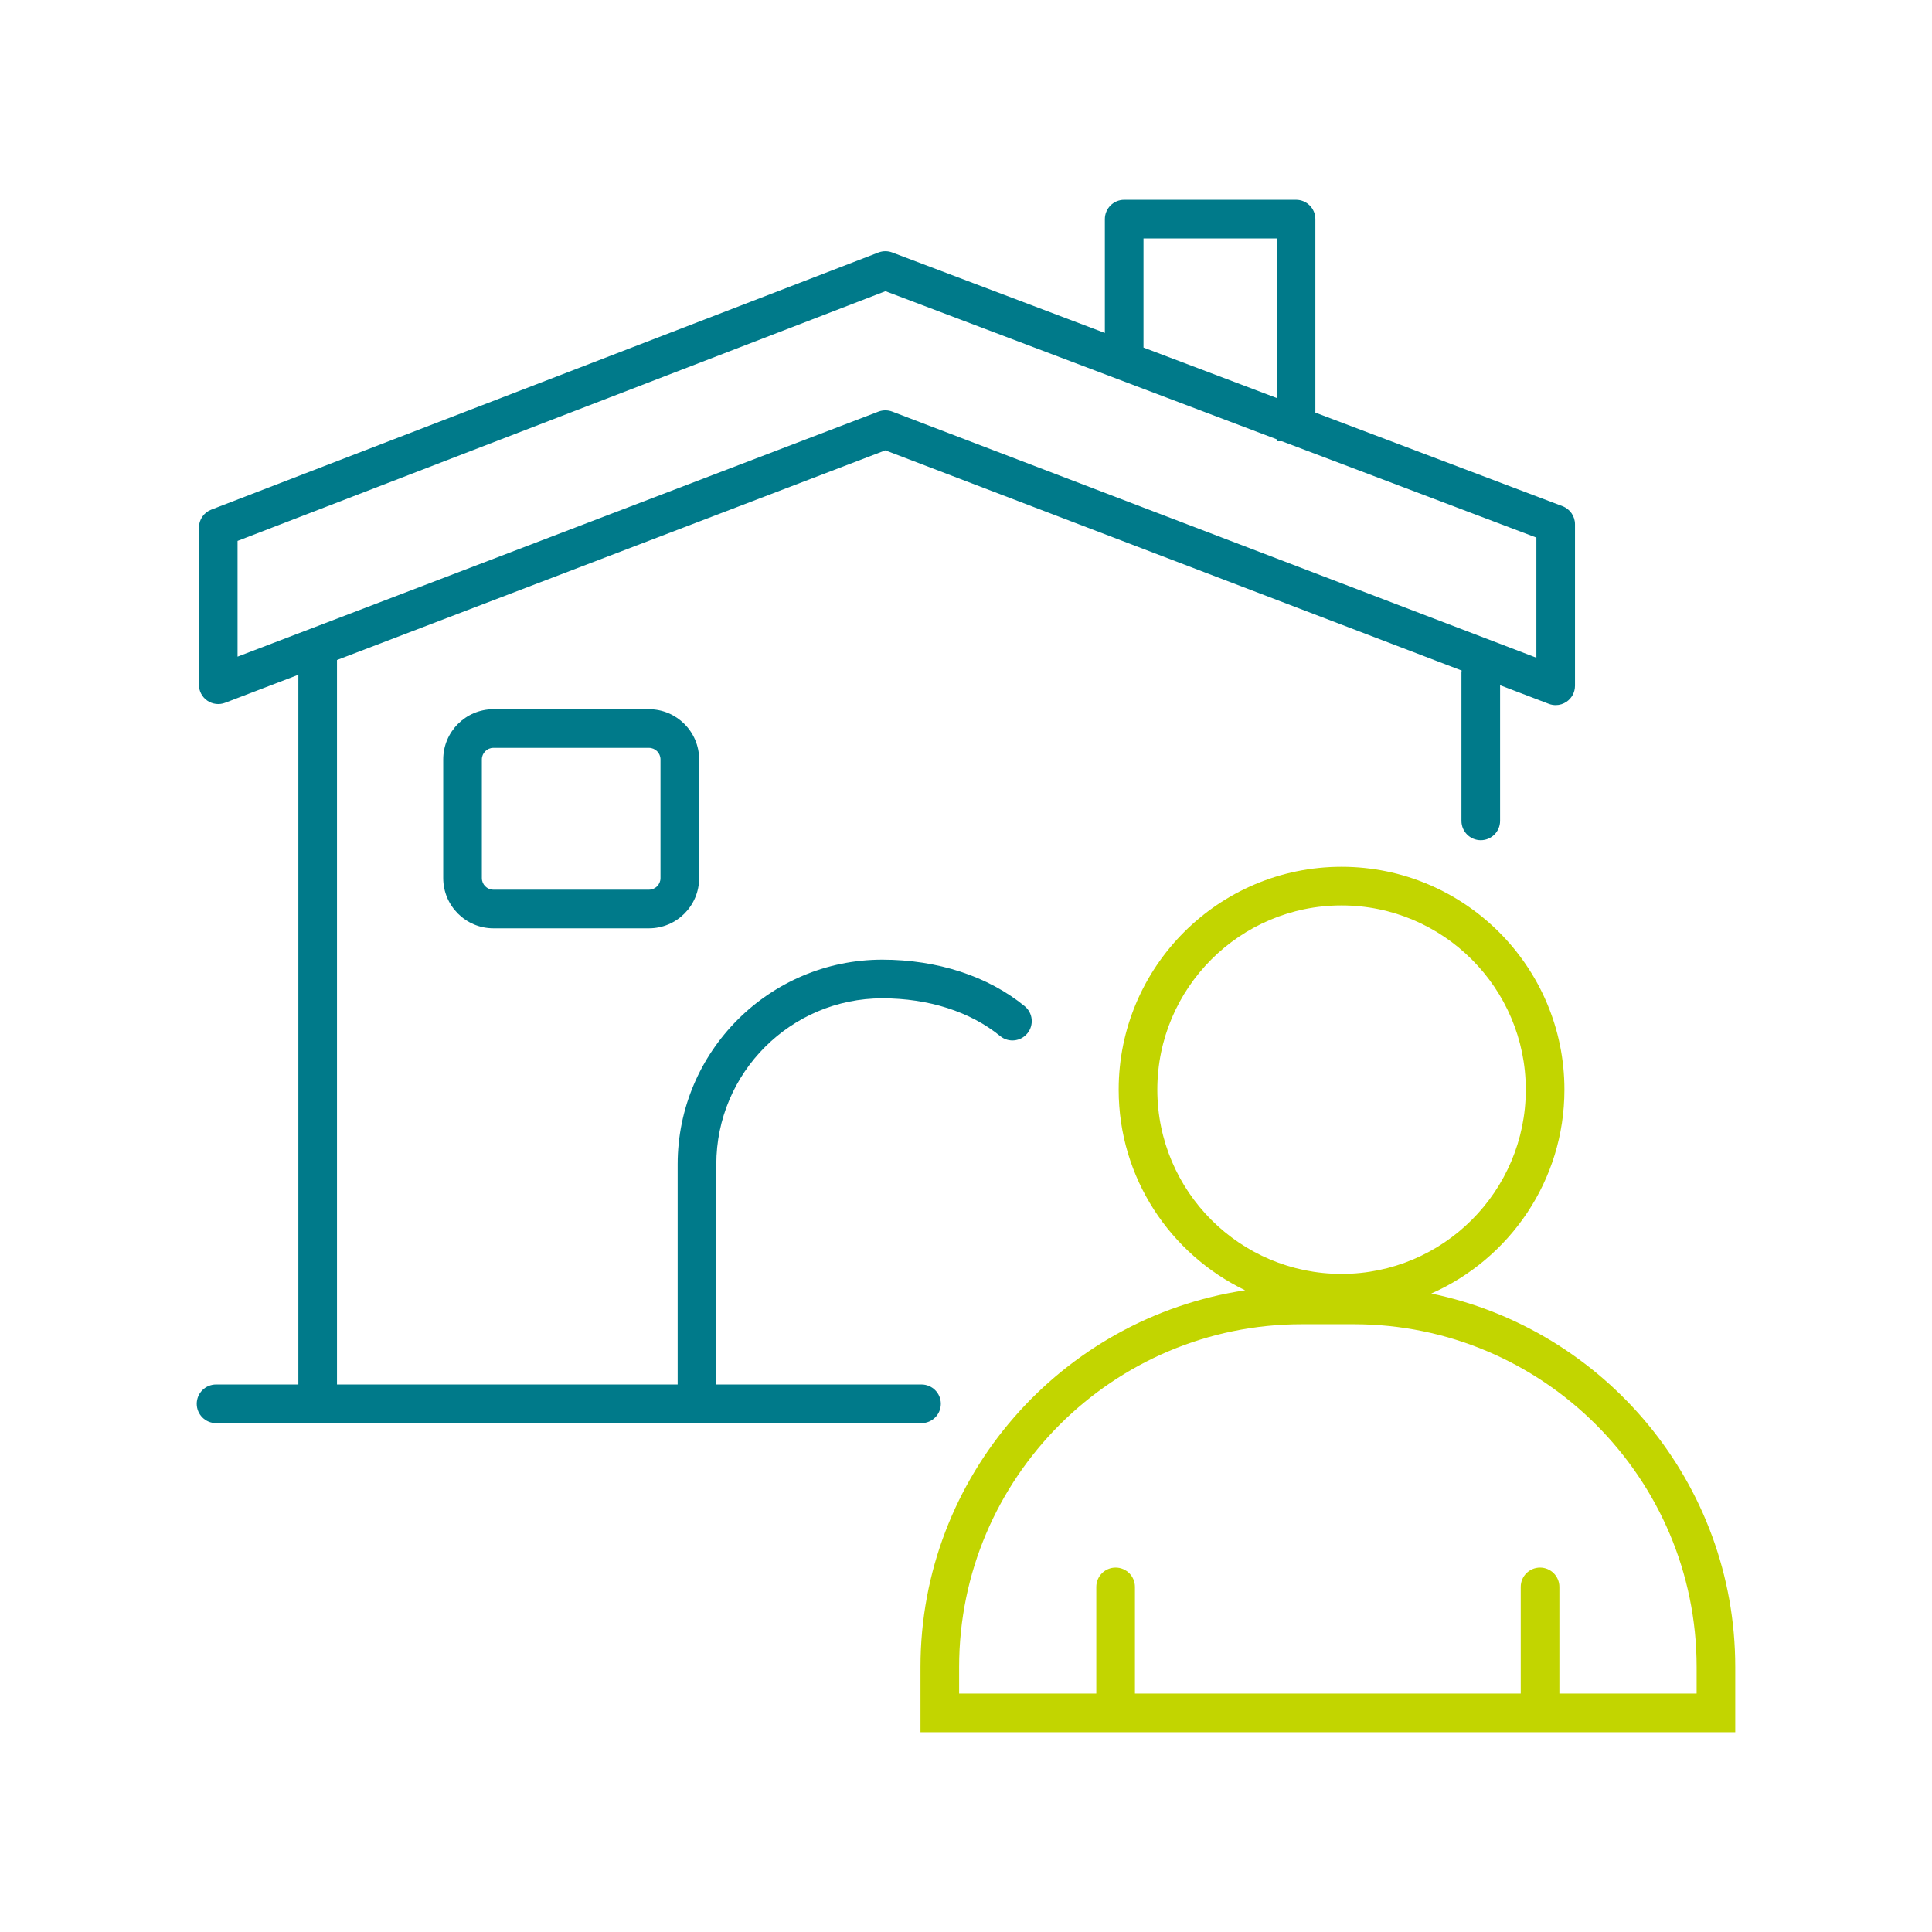
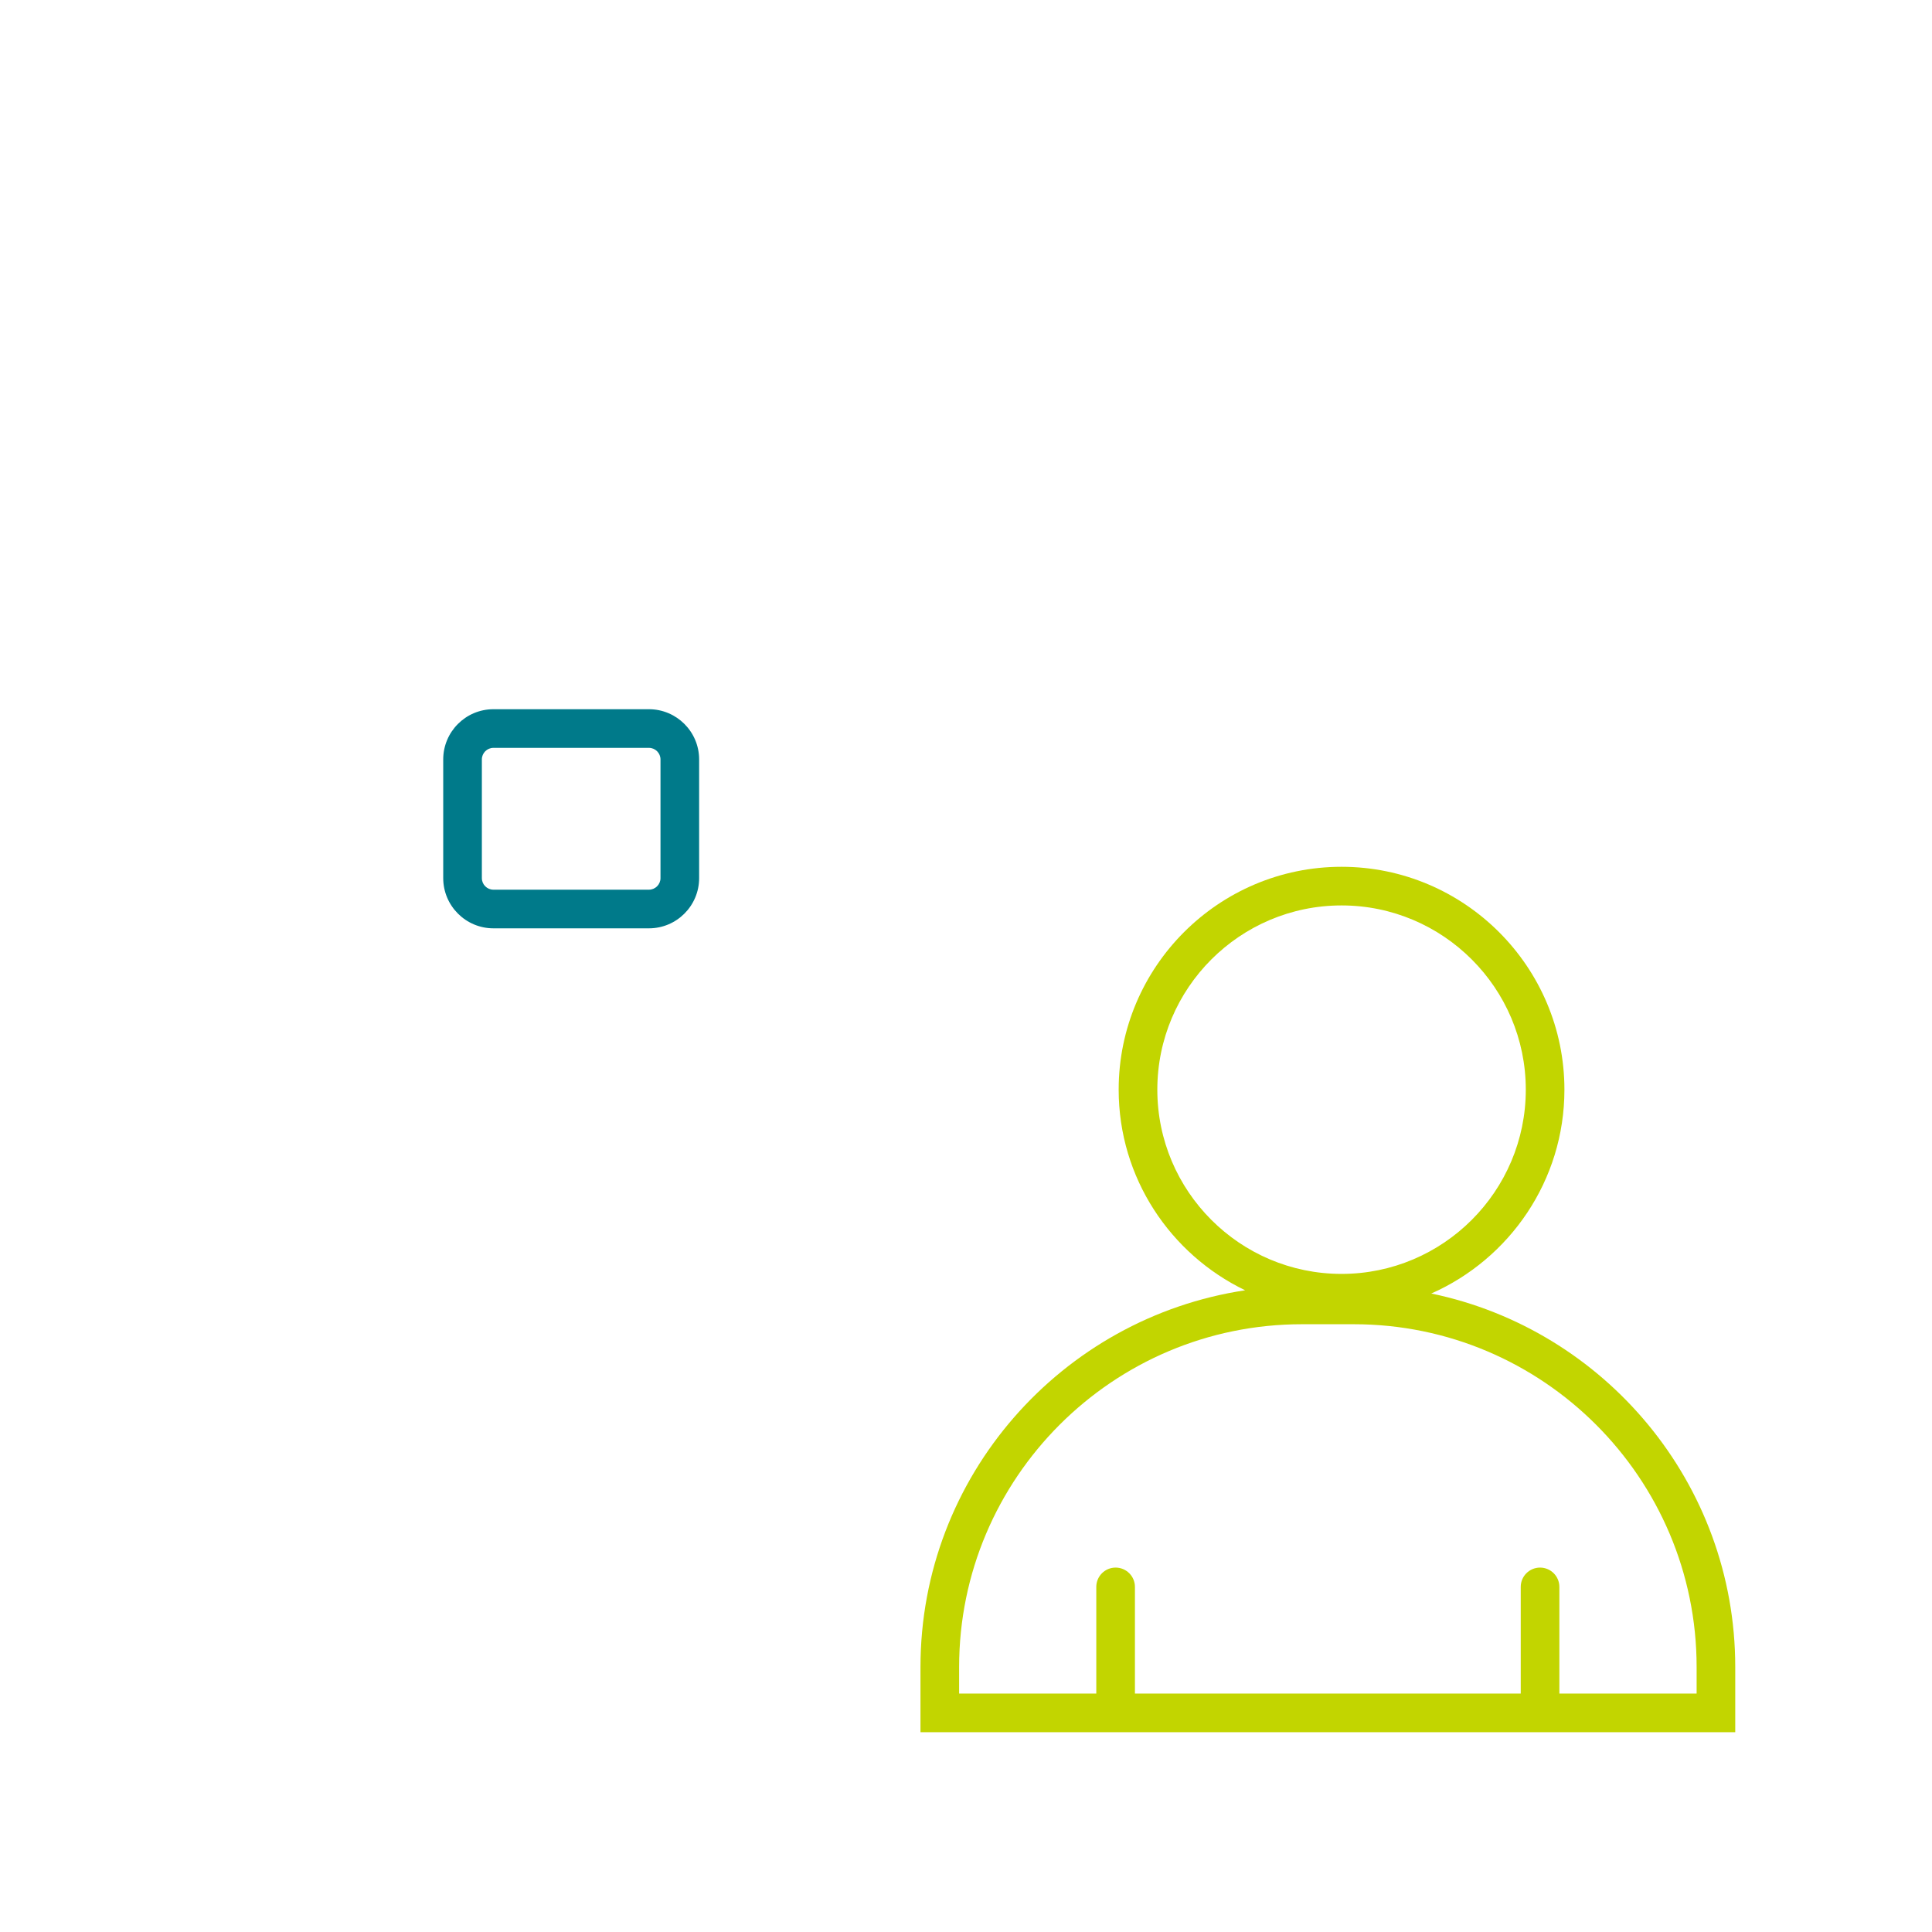
<svg xmlns="http://www.w3.org/2000/svg" id="Layer_3" viewBox="0 0 100 100">
  <defs>
    <style>.cls-1{fill:#007a8a;}.cls-2{fill:#c2d500;}</style>
  </defs>
  <path class="cls-2" d="m74.082,66.953c4.053-1.791,6.892-5.843,6.892-10.552,0-6.361-5.175-11.536-11.536-11.536s-11.536,5.175-11.536,11.536c0,4.572,2.68,8.519,6.546,10.384-9.494,1.427-16.804,9.614-16.804,19.499v3.374h42.172v-3.374c0-9.513-6.764-17.475-15.735-19.332Zm-14.179-10.552c0-5.258,4.278-9.536,9.536-9.536s9.536,4.278,9.536,9.536-4.278,9.536-9.536,9.536-9.536-4.278-9.536-9.536Zm27.914,31.258h-7.104v-5.521c0-.552-.448-1-1-1s-1,.448-1,1v5.521h-19.969v-5.521c0-.552-.448-1-1-1s-1,.448-1,1v5.521h-7.1v-1.374c0-9.783,7.959-17.743,17.743-17.743h2.687c9.783,0,17.743,7.959,17.743,17.743v1.374Z" />
  <g>
-     <path class="cls-1" d="m80.876,26.2l-12.793-4.843v-10.016c0-.552-.448-1-1-1h-8.896c-.552,0-1,.448-1,1v5.892l-11.006-4.166c-.23-.088-.484-.086-.714.002L10.936,26.378c-.386.149-.64.52-.64.933v8.13c0,.329.162.637.433.824.271.187.618.227.924.11l3.79-1.449v36.735h-4.26c-.552,0-1,.448-1,1s.448,1,1,1h36.514c.552,0,1-.448,1-1s-.448-1-1-1h-10.621v-11.395c0-4.739,3.855-8.594,8.594-8.594,2.392,0,4.558.694,6.1,1.955.427.35,1.057.287,1.407-.142.35-.428.286-1.058-.142-1.407-1.898-1.551-4.514-2.406-7.366-2.406-5.842,0-10.594,4.752-10.594,10.594v11.395h-17.633v-37.499l28.384-10.852,29.832,11.398c-.002.023-.014.043-.014.067v7.714c0,.552.448,1,1,1s1-.448,1-1v-7.022l2.52.963c.116.044.236.066.357.066.2,0,.398-.06.567-.176.271-.187.433-.495.433-.824v-8.361c0-.416-.257-.788-.646-.935Zm-21.689-13.859h6.896v8.259l-6.896-2.61v-5.649Zm20.335,21.702l-33.338-12.738c-.115-.044-.236-.066-.357-.066s-.242.022-.357.066l-33.174,12.683v-5.991l33.535-12.925,20.252,7.666v.103h.272l13.168,4.984v6.217Z" />
    <path class="cls-1" d="m25.539,36.709c-1.433,0-2.598,1.166-2.598,2.599v6.143c0,1.433,1.166,2.599,2.598,2.599h8.05c1.433,0,2.598-1.166,2.598-2.599v-6.143c0-1.433-1.166-2.599-2.598-2.599h-8.05Zm8.648,2.599v6.143c0,.33-.269.599-.598.599h-8.05c-.33,0-.598-.269-.598-.599v-6.143c0-.33.269-.599.598-.599h8.05c.33,0,.598.269.598.599Z" />
  </g>
</svg>